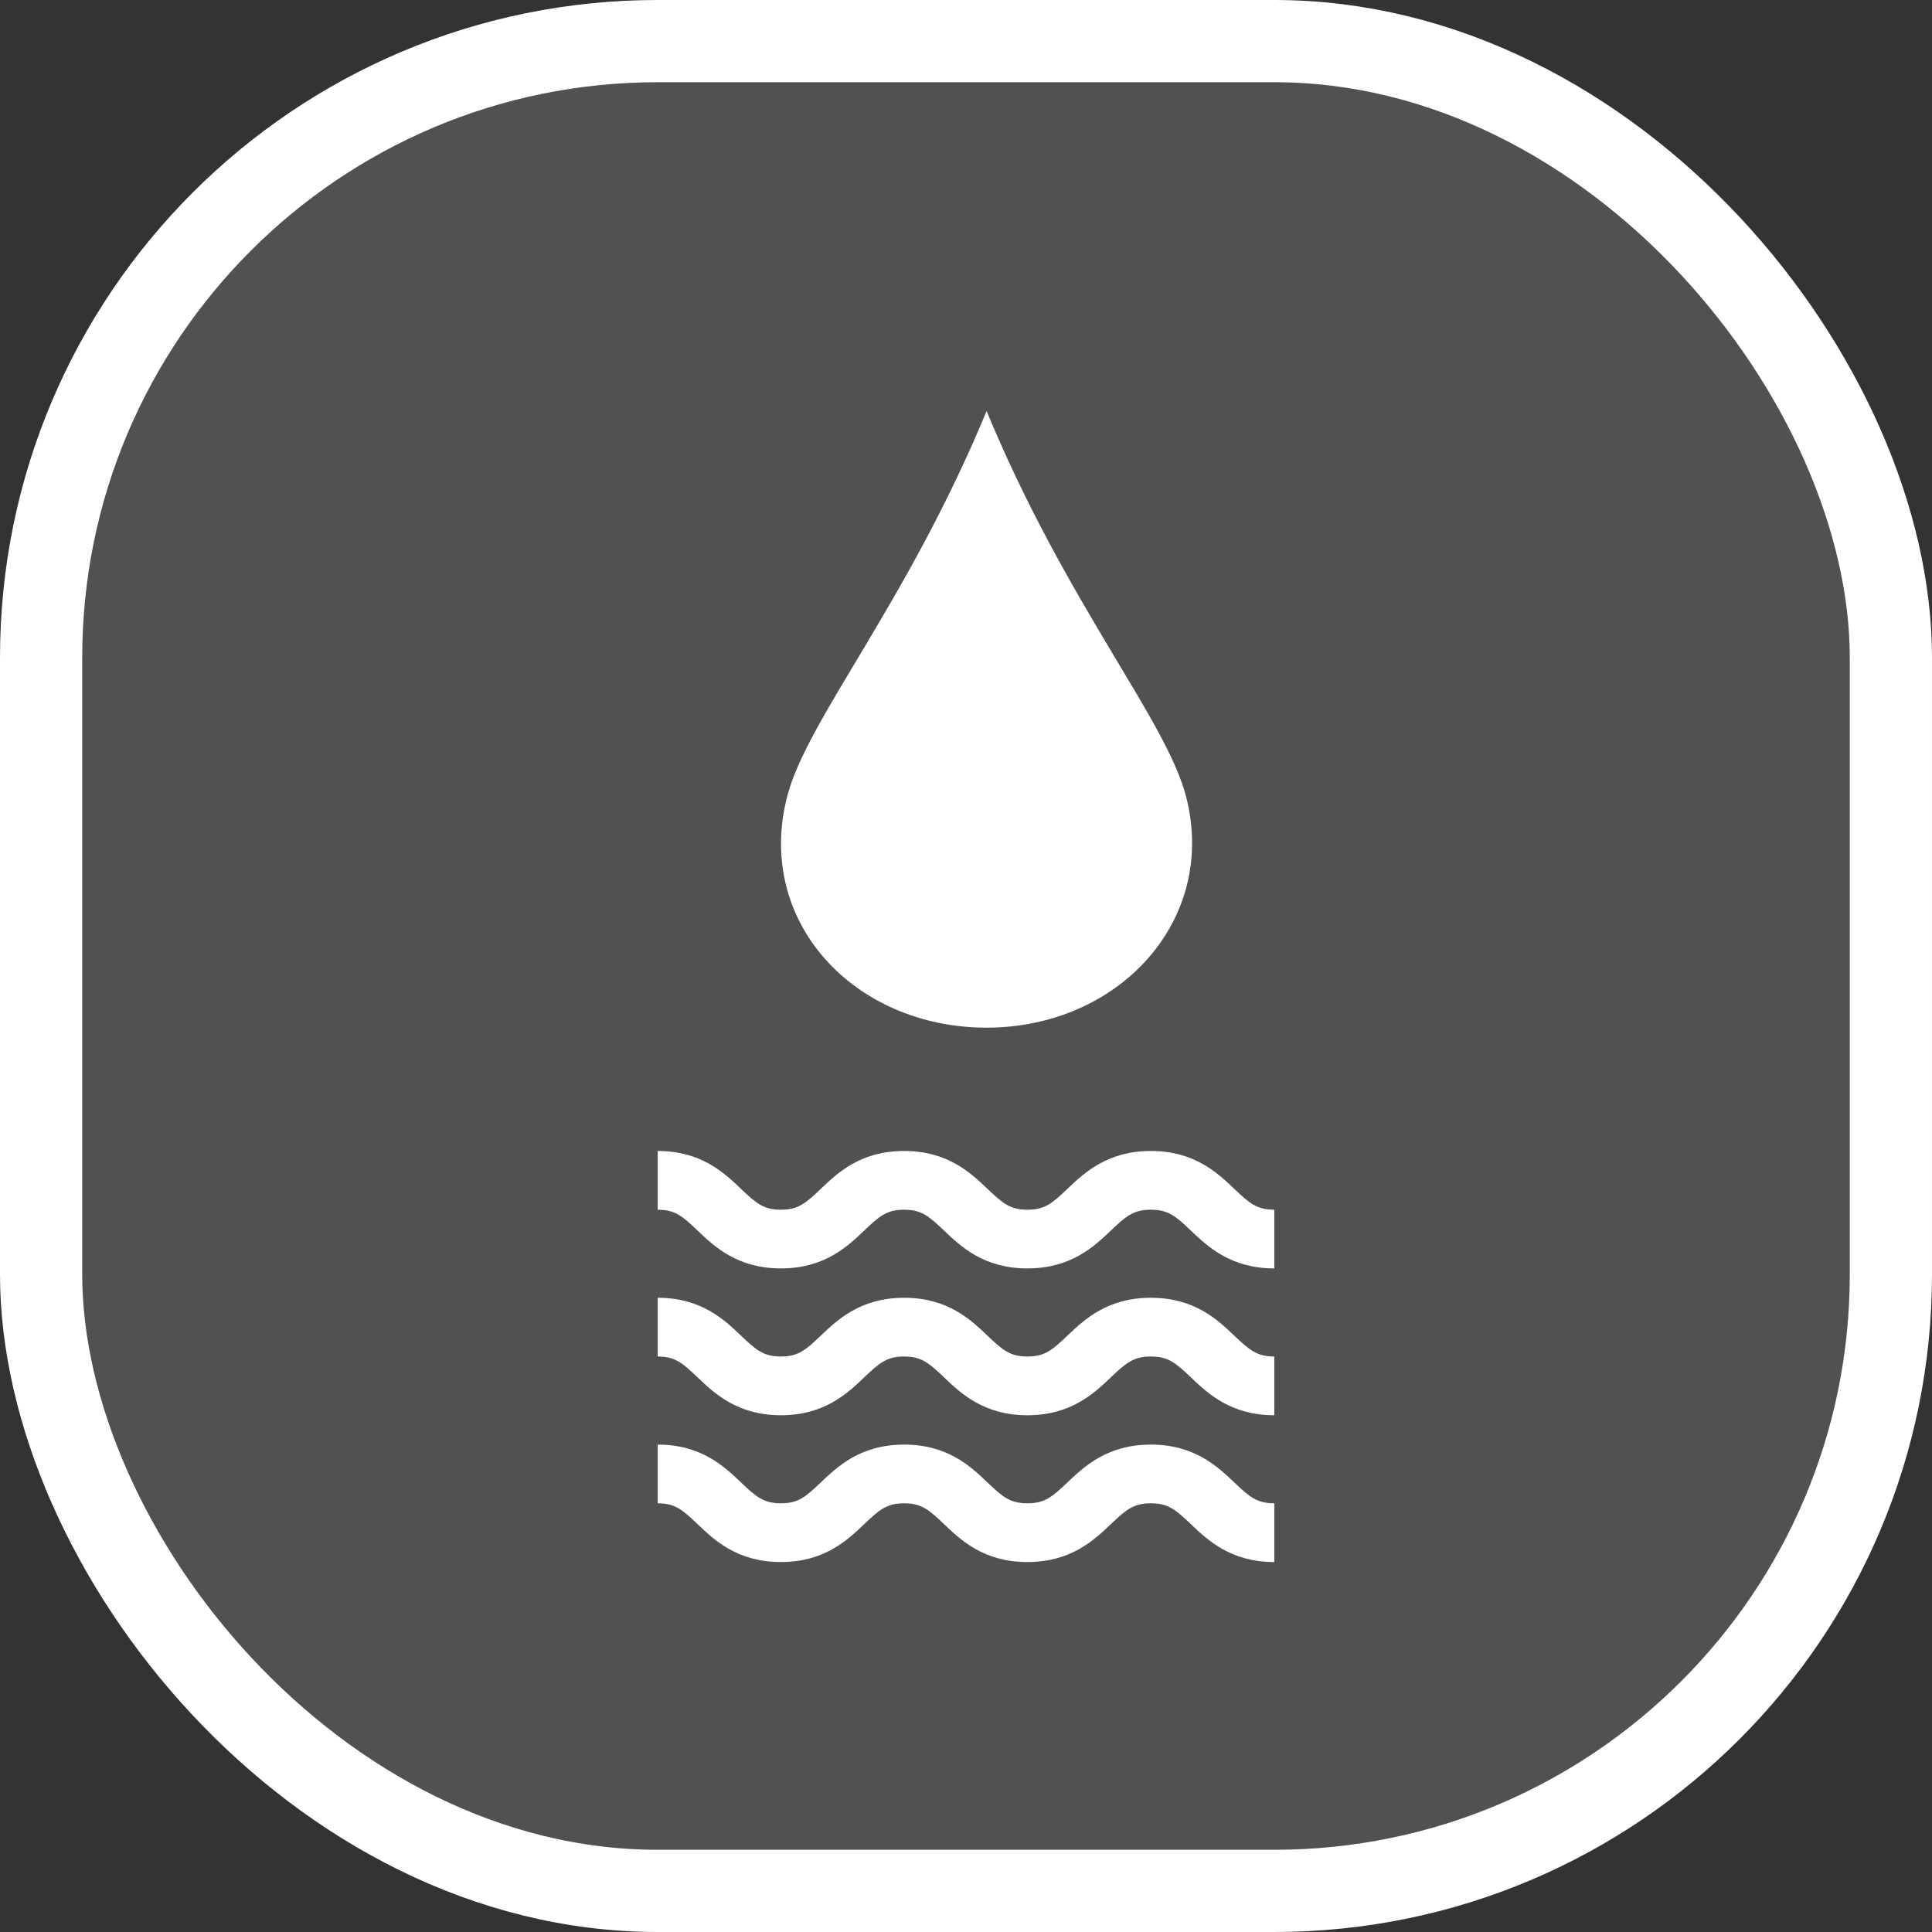
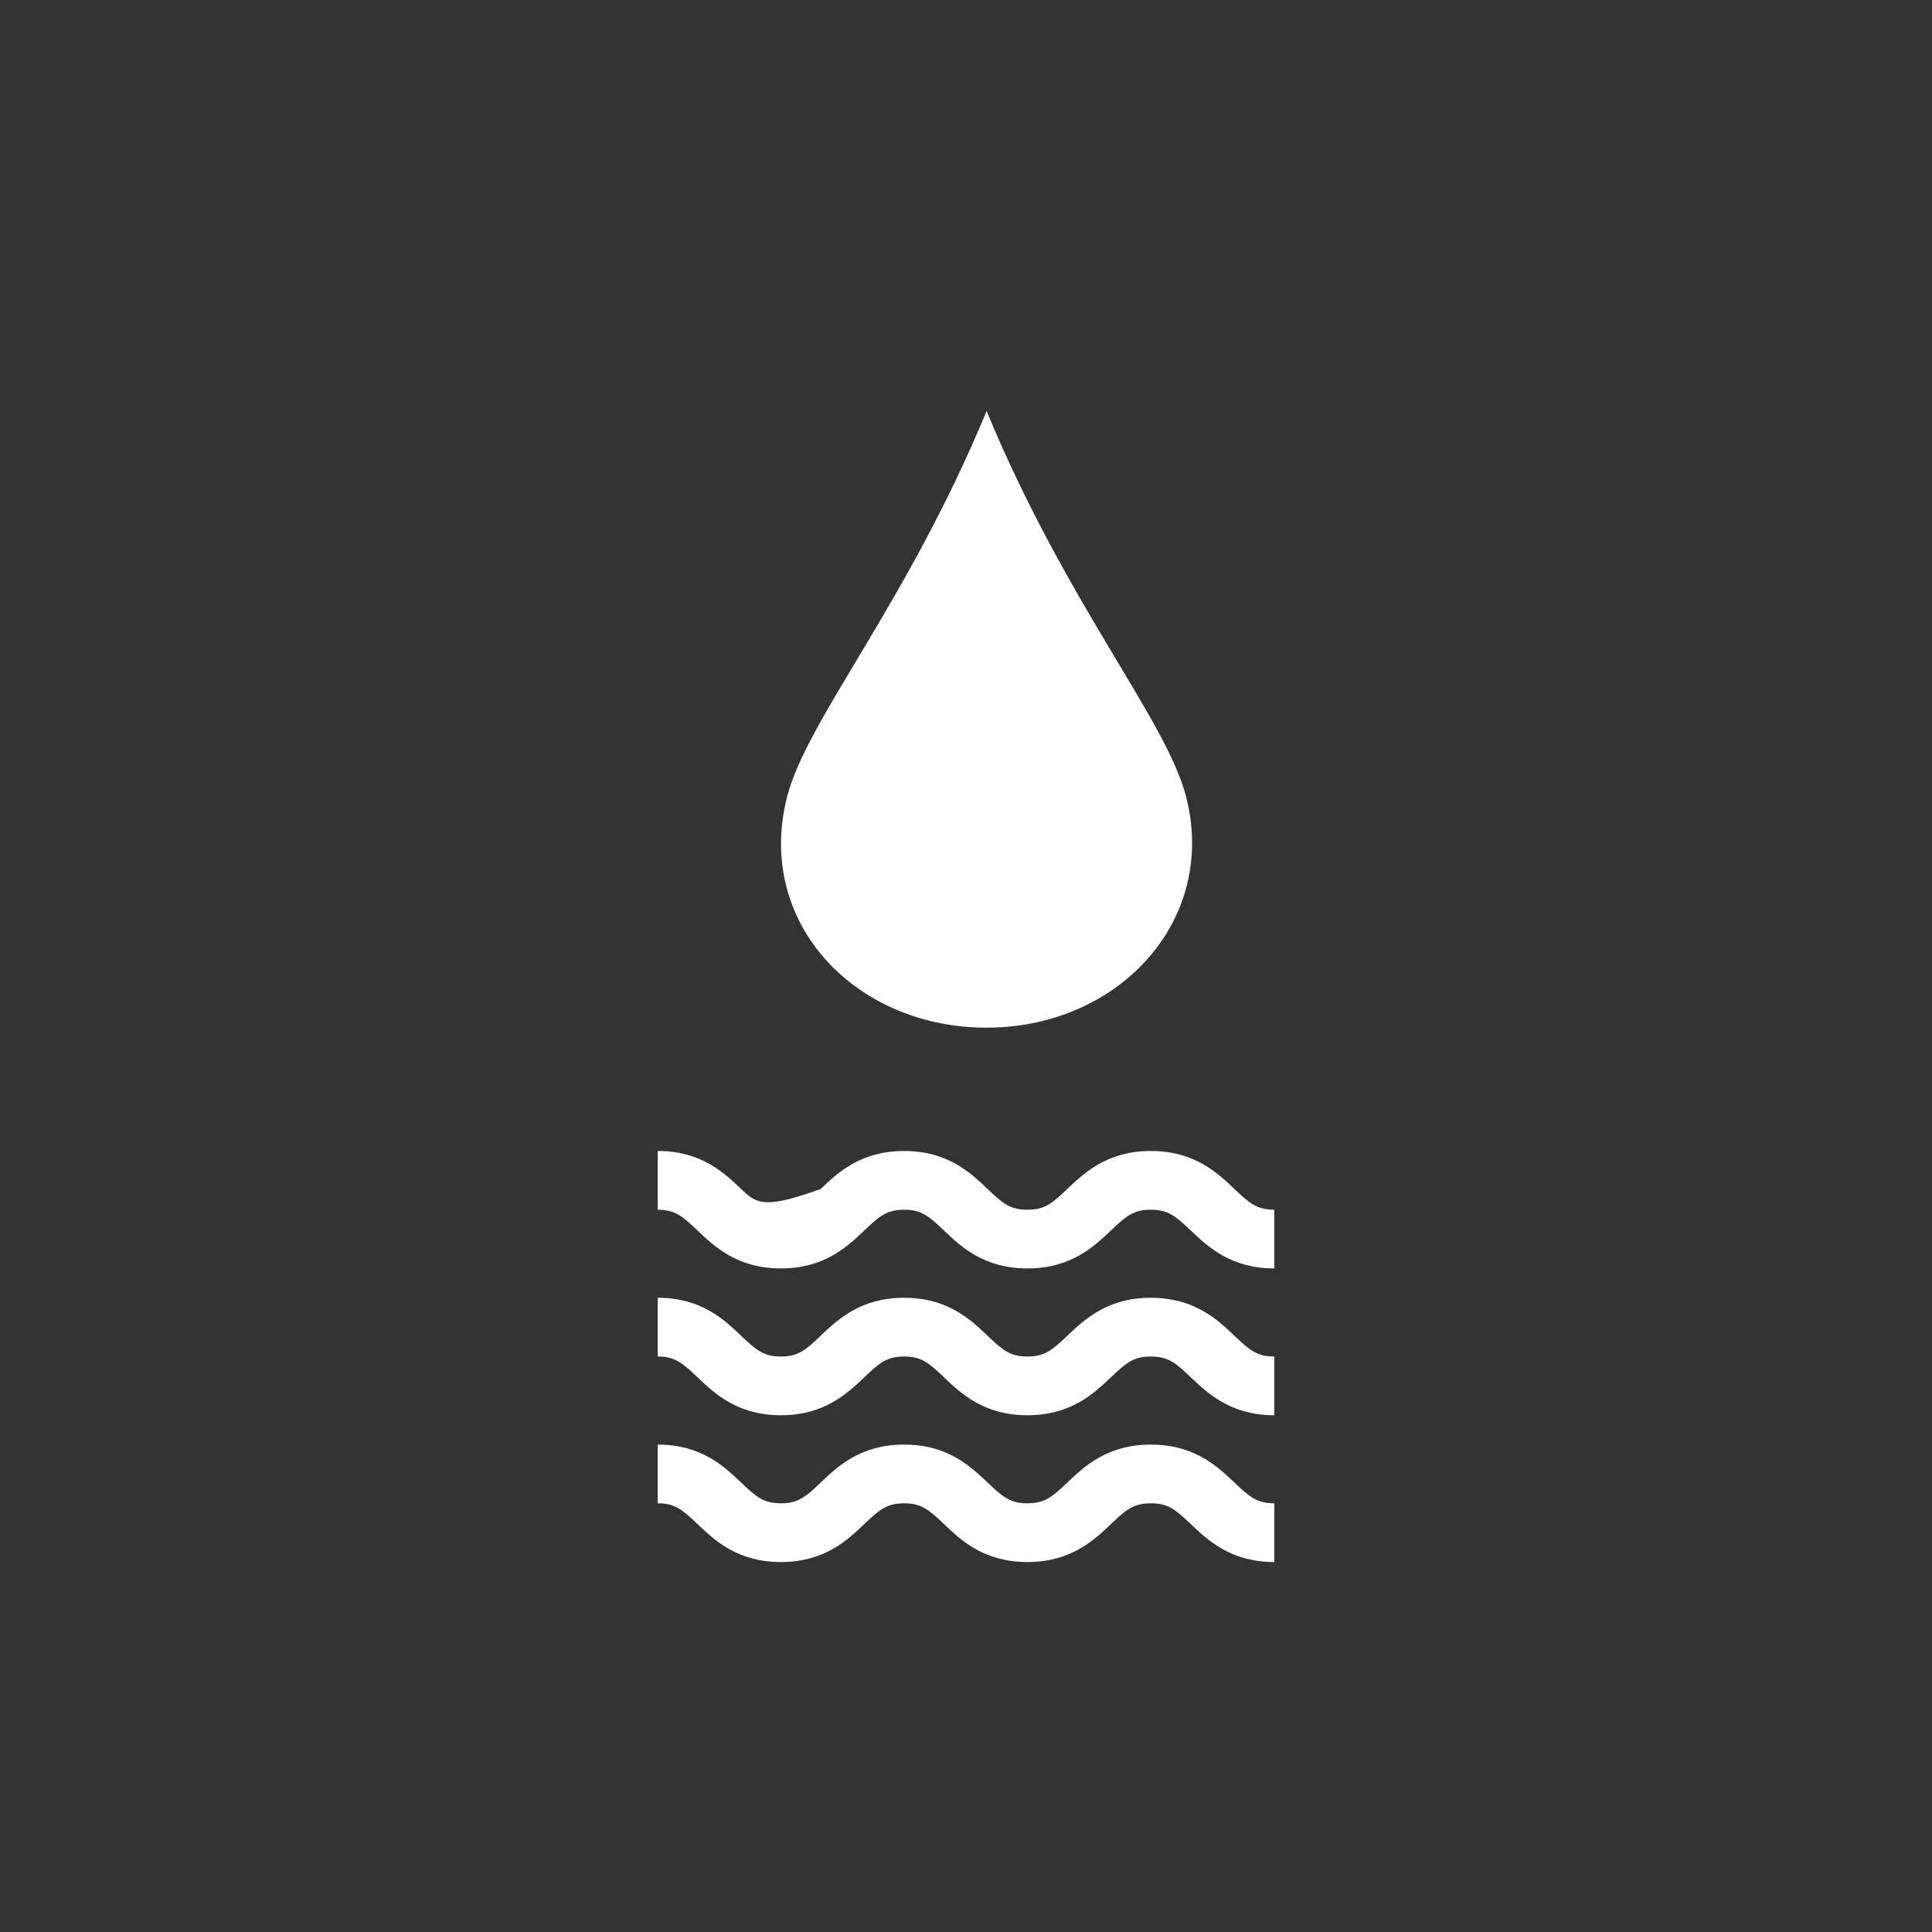
<svg xmlns="http://www.w3.org/2000/svg" width="47" height="47" viewBox="0 0 47 47" fill="none">
  <rect x="0" y="0" width="47" height="47" fill="#333333" stroke="none" />
-   <rect x="1" y="1" width="45" height="45" rx="15" fill="white" fill-opacity="0.15" stroke="white" stroke-width="2" stroke-linejoin="round" />
  <path d="M28.853 19.375C29.632 22.389 27.216 25 24.001 25C20.786 25 18.361 22.426 19.15 19.375C19.635 17.5 22.061 14.688 24.001 10C25.942 14.688 28.367 17.5 28.853 19.375Z" fill="white" />
-   <path d="M18.997 30.857C20.057 30.857 20.617 30.324 21.026 29.934C21.393 29.584 21.574 29.429 21.995 29.429C22.416 29.429 22.596 29.584 22.964 29.934C23.372 30.324 23.933 30.857 24.993 30.857C26.055 30.857 26.616 30.324 27.026 29.934C27.394 29.584 27.575 29.429 27.997 29.429C28.419 29.429 28.6 29.584 28.968 29.934C29.378 30.324 29.939 30.857 31 30.857V29.429C30.578 29.429 30.397 29.274 30.029 28.924C29.619 28.534 29.058 28 27.997 28C26.936 28 26.375 28.534 25.965 28.923C25.597 29.274 25.417 29.429 24.993 29.429C24.572 29.429 24.392 29.274 24.024 28.924C23.616 28.534 23.055 28 21.995 28C20.934 28 20.374 28.534 19.965 28.924C19.598 29.274 19.418 29.429 18.997 29.429C18.576 29.429 18.396 29.274 18.029 28.924C17.62 28.534 17.06 28 16 28V29.429C16.421 29.429 16.601 29.584 16.968 29.934C17.377 30.324 17.937 30.857 18.997 30.857ZM18.997 34.429C20.057 34.429 20.617 33.895 21.026 33.505C21.393 33.155 21.574 33 21.995 33C22.416 33 22.596 33.155 22.964 33.505C23.372 33.895 23.933 34.429 24.993 34.429C26.055 34.429 26.616 33.895 27.026 33.505C27.394 33.155 27.575 33 27.997 33C28.419 33 28.6 33.155 28.968 33.505C29.378 33.895 29.939 34.429 31 34.429V33C30.578 33 30.397 32.845 30.029 32.495C29.619 32.105 29.058 31.571 27.997 31.571C26.936 31.571 26.375 32.105 25.965 32.494C25.597 32.845 25.417 33 24.993 33C24.572 33 24.392 32.845 24.024 32.495C23.616 32.105 23.055 31.571 21.995 31.571C20.934 31.571 20.374 32.105 19.965 32.495C19.598 32.845 19.418 33 18.997 33C18.576 33 18.396 32.845 18.029 32.495C17.62 32.105 17.06 31.571 16 31.571V33C16.421 33 16.601 33.155 16.968 33.505C17.377 33.895 17.937 34.429 18.997 34.429ZM18.997 38C20.057 38 20.617 37.466 21.026 37.076C21.393 36.726 21.574 36.571 21.995 36.571C22.416 36.571 22.596 36.726 22.964 37.076C23.372 37.466 23.933 38 24.993 38C26.055 38 26.616 37.466 27.026 37.076C27.394 36.726 27.575 36.571 27.997 36.571C28.419 36.571 28.6 36.726 28.968 37.076C29.378 37.466 29.939 38 31 38V36.571C30.578 36.571 30.397 36.416 30.029 36.066C29.619 35.676 29.058 35.143 27.997 35.143C26.936 35.143 26.375 35.676 25.965 36.066C25.597 36.416 25.417 36.571 24.993 36.571C24.572 36.571 24.392 36.416 24.024 36.066C23.616 35.676 23.055 35.143 21.995 35.143C20.934 35.143 20.374 35.676 19.965 36.066C19.598 36.416 19.418 36.571 18.997 36.571C18.576 36.571 18.396 36.416 18.029 36.066C17.62 35.676 17.06 35.143 16 35.143V36.571C16.421 36.571 16.601 36.726 16.968 37.076C17.377 37.466 17.937 38 18.997 38Z" fill="white" />
+   <path d="M18.997 30.857C20.057 30.857 20.617 30.324 21.026 29.934C21.393 29.584 21.574 29.429 21.995 29.429C22.416 29.429 22.596 29.584 22.964 29.934C23.372 30.324 23.933 30.857 24.993 30.857C26.055 30.857 26.616 30.324 27.026 29.934C27.394 29.584 27.575 29.429 27.997 29.429C28.419 29.429 28.6 29.584 28.968 29.934C29.378 30.324 29.939 30.857 31 30.857V29.429C30.578 29.429 30.397 29.274 30.029 28.924C29.619 28.534 29.058 28 27.997 28C26.936 28 26.375 28.534 25.965 28.923C25.597 29.274 25.417 29.429 24.993 29.429C24.572 29.429 24.392 29.274 24.024 28.924C23.616 28.534 23.055 28 21.995 28C20.934 28 20.374 28.534 19.965 28.924C18.576 29.429 18.396 29.274 18.029 28.924C17.62 28.534 17.06 28 16 28V29.429C16.421 29.429 16.601 29.584 16.968 29.934C17.377 30.324 17.937 30.857 18.997 30.857ZM18.997 34.429C20.057 34.429 20.617 33.895 21.026 33.505C21.393 33.155 21.574 33 21.995 33C22.416 33 22.596 33.155 22.964 33.505C23.372 33.895 23.933 34.429 24.993 34.429C26.055 34.429 26.616 33.895 27.026 33.505C27.394 33.155 27.575 33 27.997 33C28.419 33 28.6 33.155 28.968 33.505C29.378 33.895 29.939 34.429 31 34.429V33C30.578 33 30.397 32.845 30.029 32.495C29.619 32.105 29.058 31.571 27.997 31.571C26.936 31.571 26.375 32.105 25.965 32.494C25.597 32.845 25.417 33 24.993 33C24.572 33 24.392 32.845 24.024 32.495C23.616 32.105 23.055 31.571 21.995 31.571C20.934 31.571 20.374 32.105 19.965 32.495C19.598 32.845 19.418 33 18.997 33C18.576 33 18.396 32.845 18.029 32.495C17.62 32.105 17.06 31.571 16 31.571V33C16.421 33 16.601 33.155 16.968 33.505C17.377 33.895 17.937 34.429 18.997 34.429ZM18.997 38C20.057 38 20.617 37.466 21.026 37.076C21.393 36.726 21.574 36.571 21.995 36.571C22.416 36.571 22.596 36.726 22.964 37.076C23.372 37.466 23.933 38 24.993 38C26.055 38 26.616 37.466 27.026 37.076C27.394 36.726 27.575 36.571 27.997 36.571C28.419 36.571 28.6 36.726 28.968 37.076C29.378 37.466 29.939 38 31 38V36.571C30.578 36.571 30.397 36.416 30.029 36.066C29.619 35.676 29.058 35.143 27.997 35.143C26.936 35.143 26.375 35.676 25.965 36.066C25.597 36.416 25.417 36.571 24.993 36.571C24.572 36.571 24.392 36.416 24.024 36.066C23.616 35.676 23.055 35.143 21.995 35.143C20.934 35.143 20.374 35.676 19.965 36.066C19.598 36.416 19.418 36.571 18.997 36.571C18.576 36.571 18.396 36.416 18.029 36.066C17.62 35.676 17.06 35.143 16 35.143V36.571C16.421 36.571 16.601 36.726 16.968 37.076C17.377 37.466 17.937 38 18.997 38Z" fill="white" />
</svg>